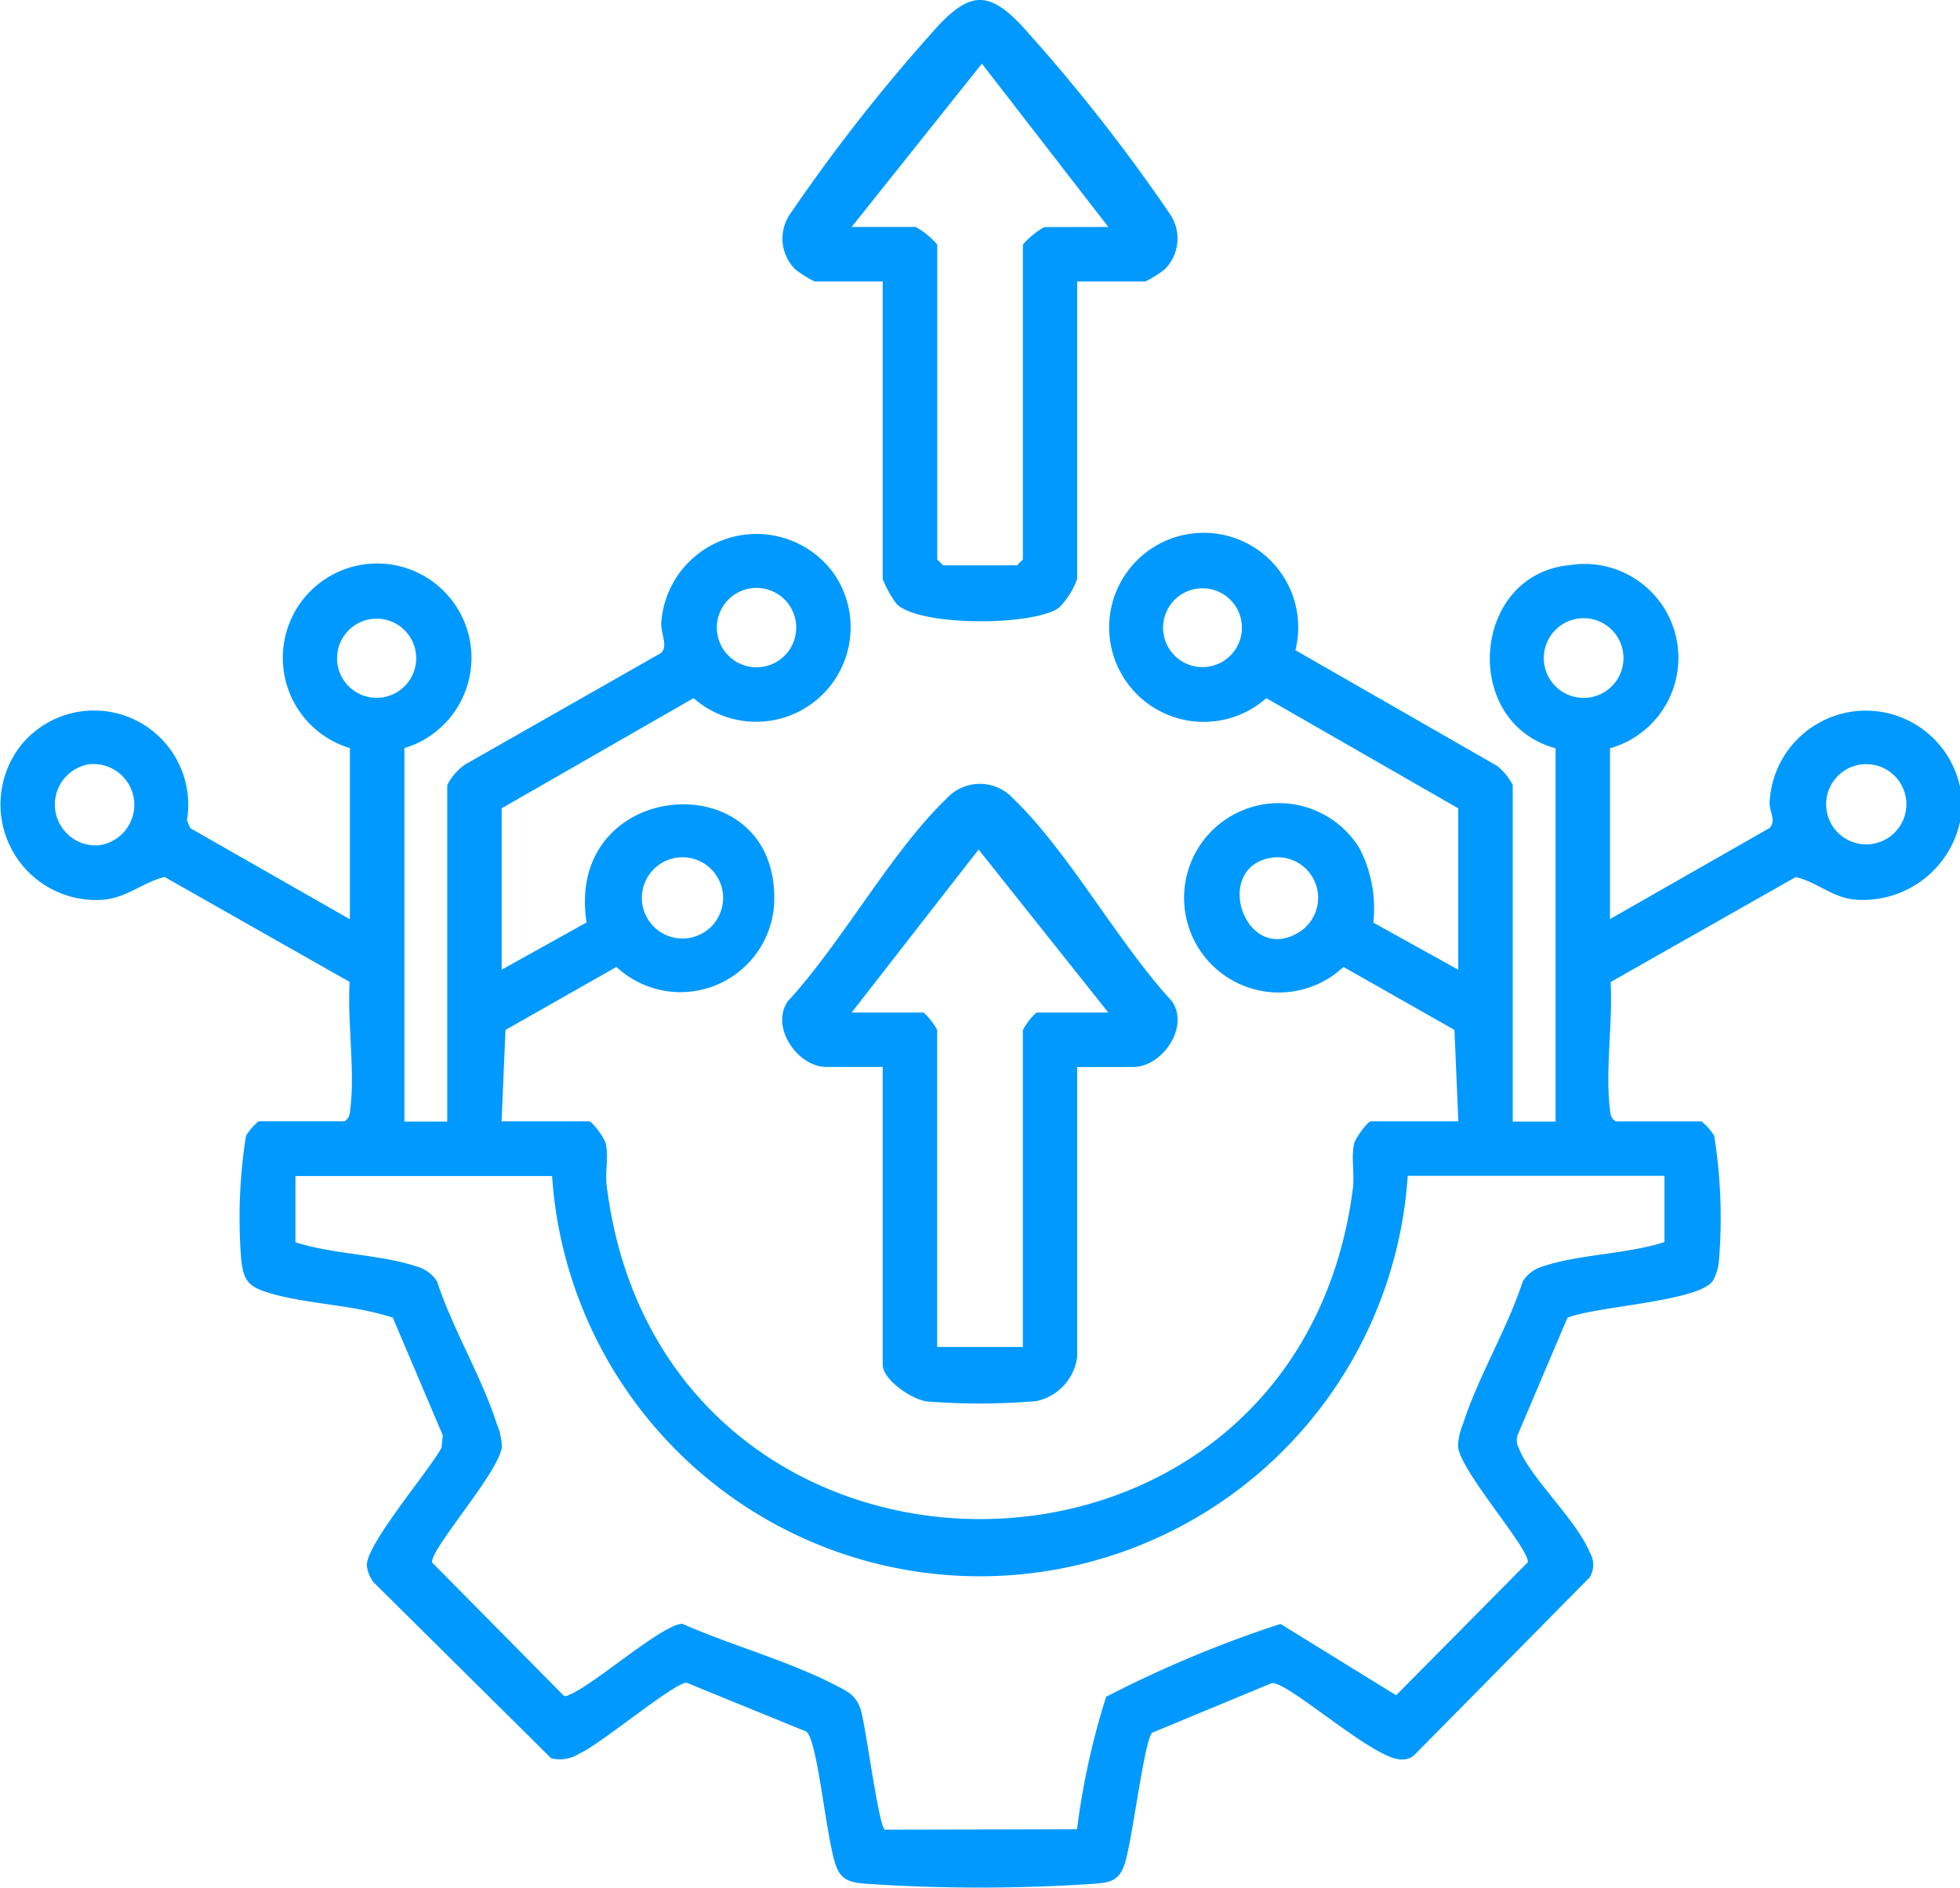
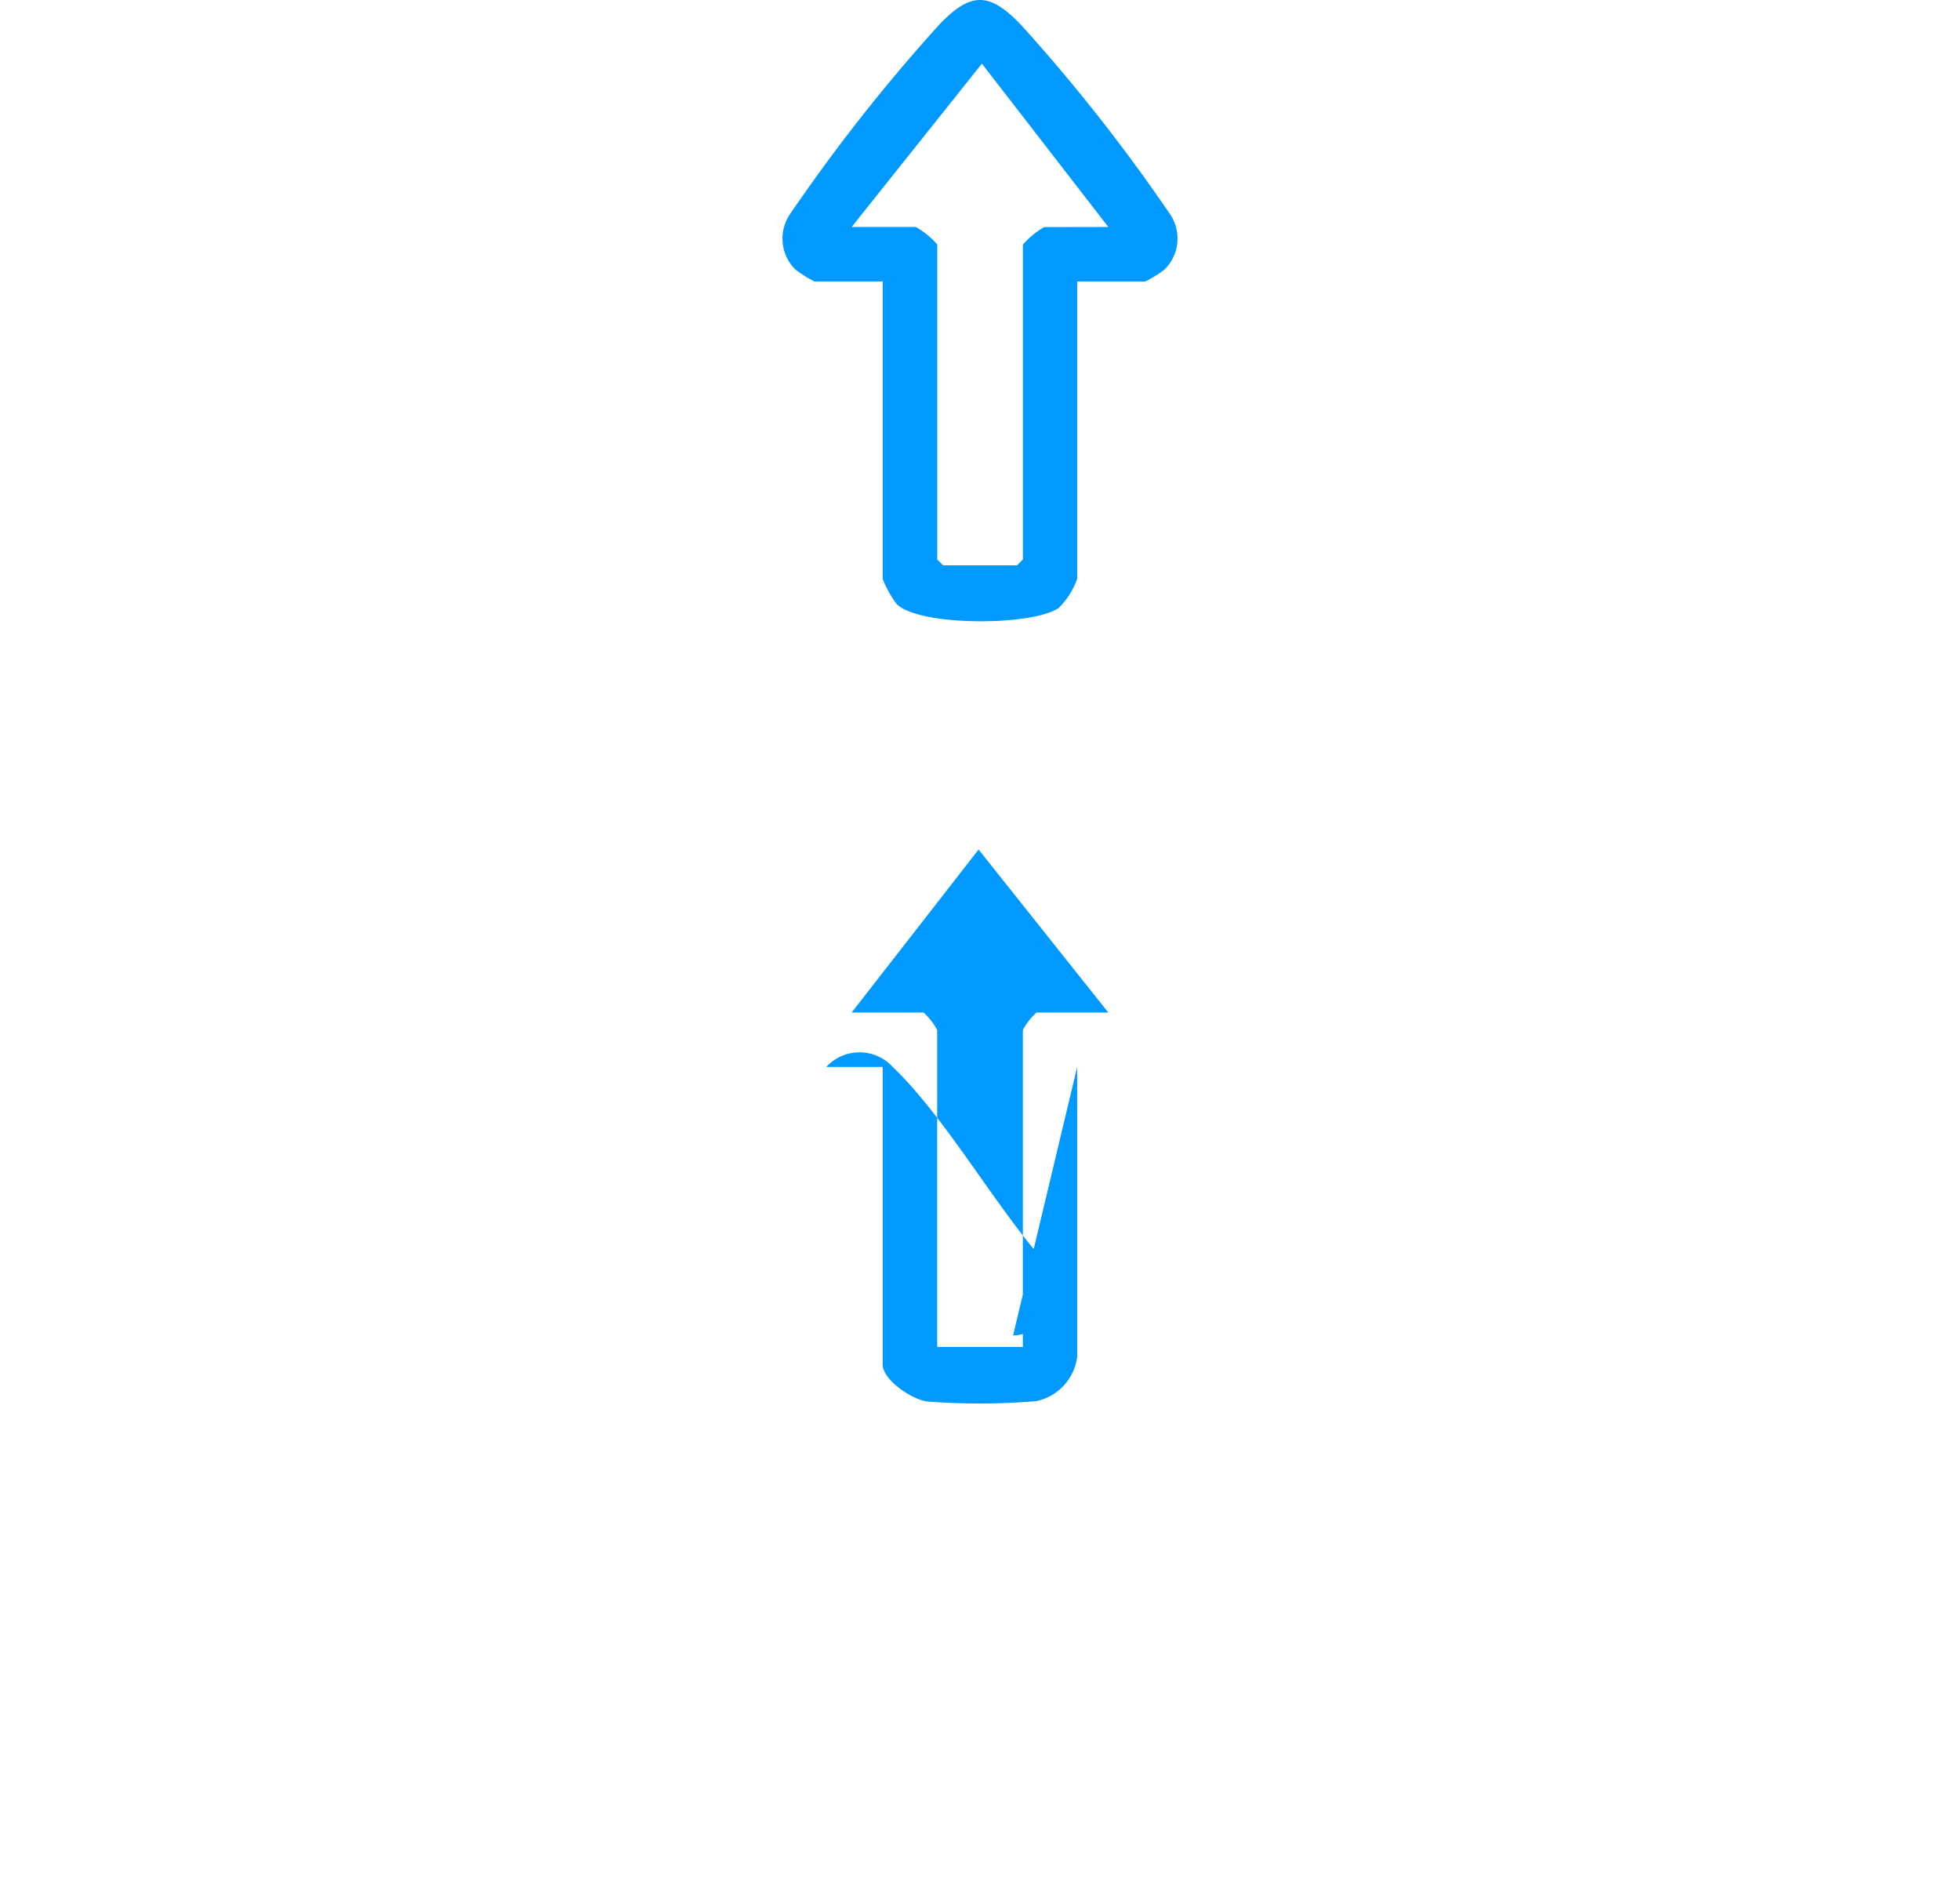
<svg xmlns="http://www.w3.org/2000/svg" id="zebdoc-icon-3" width="50.323" height="48.465" viewBox="0 0 50.323 48.465">
  <defs>
    <clipPath id="clip-path">
      <rect id="Rectangle_6289" data-name="Rectangle 6289" width="50.323" height="48.465" fill="#09f" />
    </clipPath>
  </defs>
  <g id="Group_45088" data-name="Group 45088" clip-path="url(#clip-path)">
-     <path id="Path_67339" data-name="Path 67339" d="M50.323,144.208a2.553,2.553,0,0,1-2.738,1.988c-.561-.068-.962-.46-1.482-.574l-4.751,2.694c.061,1.015-.137,2.246-.021,3.234.017.145.012.257.155.344h2.2a1.431,1.431,0,0,1,.327.372,13.414,13.414,0,0,1,.123,3.172,1.311,1.311,0,0,1-.155.544c-.351.54-3.053.66-3.738.955l-1.283,3.021a.408.408,0,0,0,.034.317c.257.722,1.487,1.857,1.821,2.68a.622.622,0,0,1,0,.645L36.3,168.175a.459.459,0,0,1-.3.1c-.694.045-2.946-2.03-3.352-1.958l-3.067,1.272c-.213.216-.513,2.858-.723,3.42-.145.387-.373.423-.742.456a43.762,43.762,0,0,1-5.9,0c-.312-.028-.571-.06-.719-.379-.276-.593-.482-3.271-.794-3.526l-3.077-1.256c-.316,0-2.222,1.589-2.741,1.815a.946.946,0,0,1-.732.127l-4.565-4.523a.915.915,0,0,1-.17-.416c-.029-.549,1.6-2.439,1.917-3.035l.034-.317-1.283-3.021c-1-.338-2.254-.345-3.239-.655-.491-.155-.6-.336-.654-.844a13.414,13.414,0,0,1,.123-3.172,1.431,1.431,0,0,1,.327-.372h2.2c.142-.088.138-.2.155-.344.116-.988-.082-2.219-.021-3.234l-4.751-2.694c-.552.134-.967.533-1.574.584A2.453,2.453,0,0,1,.6,142.164a2.419,2.419,0,0,1,4.2,2l.083.2,4.1,2.34v-4.393a2.422,2.422,0,1,1,1.4,0V151.9h1.1V143.26a1.421,1.421,0,0,1,.466-.533l5.029-2.862c.179-.19-.016-.483,0-.784a2.451,2.451,0,0,1,4.43-1.254,2.426,2.426,0,0,1-3.6,3.2l-4.928,2.829V148l2.18-1.214c-.585-3.76,5.028-4.162,4.813-.429a2.41,2.41,0,0,1-4.046,1.571l-2.849,1.618-.1,2.347h2.247c.081,0,.4.431.428.57.077.34-.02.731.023,1.076,1.411,11.388,17.68,11.423,19.158.088.049-.379-.047-.808.034-1.164.031-.139.347-.57.428-.57h2.247l-.1-2.347-2.849-1.618a2.431,2.431,0,1,1,.415-3.038,3.367,3.367,0,0,1,.351,1.9L37.441,148v-4.143l-4.928-2.829a2.427,2.427,0,1,1,.747-1.231l5.174,2.967a1.5,1.5,0,0,1,.405.493V151.9h1.1v-9.585c-2.437-.661-2.159-4.448.344-4.7a2.412,2.412,0,0,1,1.054,4.7V146.7l4.1-2.34c.179-.2-.027-.431,0-.689a2.473,2.473,0,0,1,4.887-.365Zm-31.184-5.97a1.019,1.019,0,0,0-.077,1.931,1.019,1.019,0,1,0,.077-1.931m11.486,0a1.012,1.012,0,0,0,.076,1.978,1.012,1.012,0,1,0-.076-1.978m-21.272.8a1.016,1.016,0,0,0,.555,1.953,1.016,1.016,0,1,0-.555-1.953m30.955,0a1.023,1.023,0,0,0,.28,1.981,1.023,1.023,0,1,0-.28-1.981m-38.04,3.69a1.049,1.049,0,0,0,.265,2.078,1.047,1.047,0,0,0-.265-2.078m45.536,0a1.03,1.03,0,1,0,.48,1.986,1.03,1.03,0,0,0-.48-1.986m-30.457,2.4a1.043,1.043,0,0,0,.165,2.071,1.043,1.043,0,1,0-.165-2.071m15.277,0c-1.525.266-.633,2.82.774,1.879a1.041,1.041,0,0,0-.774-1.879m-18.449,8.168H7.585v1.7c.947.311,2.2.314,3.119.625a.893.893,0,0,1,.517.382c.4,1.217,1.151,2.458,1.534,3.658a1.569,1.569,0,0,1,.129.576c-.027.612-1.854,2.65-1.789,2.982l3.33,3.368c.085.105.123.056.216.017.636-.268,2.364-1.8,2.878-1.812,1.234.544,2.732.957,3.915,1.568.323.167.539.256.664.634s.468,3.058.624,3.084l4.93-.011a19.286,19.286,0,0,1,.747-3.4,30.119,30.119,0,0,1,4.477-1.872l2.97,1.832,3.379-3.413c.065-.332-1.762-2.37-1.789-2.982a1.569,1.569,0,0,1,.129-.576c.383-1.2,1.137-2.441,1.534-3.658a.894.894,0,0,1,.517-.382c.915-.311,2.172-.314,3.119-.625v-1.7H36.143a11.008,11.008,0,0,1-21.968,0" transform="translate(0 -123.104)" fill="#09f" />
-     <path id="Path_67340" data-name="Path 67340" d="M208.287,208.423l0,7.44A1.332,1.332,0,0,1,207.232,217a17.544,17.544,0,0,1-2.792.009c-.4-.049-1.146-.556-1.146-.951v-7.638h-1.448c-.731,0-1.447-1.019-.988-1.687,1.378-1.489,2.656-3.844,4.079-5.206a1.156,1.156,0,0,1,1.705,0c1.423,1.363,2.7,3.715,4.079,5.206.46.668-.257,1.687-.988,1.687Zm.8-1.4-3.331-4.185-3.259,4.185h1.847a1.689,1.689,0,0,1,.349.449v8.137h2.2v-8.137a1.687,1.687,0,0,1,.349-.449Z" transform="translate(-180.631 -181.028)" fill="#09f" />
+     <path id="Path_67340" data-name="Path 67340" d="M208.287,208.423l0,7.44A1.332,1.332,0,0,1,207.232,217a17.544,17.544,0,0,1-2.792.009c-.4-.049-1.146-.556-1.146-.951v-7.638h-1.448a1.156,1.156,0,0,1,1.705,0c1.423,1.363,2.7,3.715,4.079,5.206.46.668-.257,1.687-.988,1.687Zm.8-1.4-3.331-4.185-3.259,4.185h1.847a1.689,1.689,0,0,1,.349.449v8.137h2.2v-8.137a1.687,1.687,0,0,1,.349-.449Z" transform="translate(-180.631 -181.028)" fill="#09f" />
    <path id="Path_67341" data-name="Path 67341" d="M208.371,7.226v7.638a2.022,2.022,0,0,1-.464.734c-.64.476-3.592.49-4.172-.093a2.836,2.836,0,0,1-.357-.641V7.226H201.63a2.976,2.976,0,0,1-.492-.307A1.114,1.114,0,0,1,201,5.495a45.015,45.015,0,0,1,3.827-4.86c.81-.848,1.289-.848,2.1,0a45.037,45.037,0,0,1,3.827,4.86,1.114,1.114,0,0,1-.141,1.424,2.972,2.972,0,0,1-.492.307Zm.8-1.4-3.246-4.193-3.344,4.193h1.648a2.135,2.135,0,0,1,.549.449v8.087l.15.15h1.9l.15-.15V6.278a2.134,2.134,0,0,1,.549-.449Z" transform="translate(-180.715 0.001)" fill="#09f" />
  </g>
</svg>